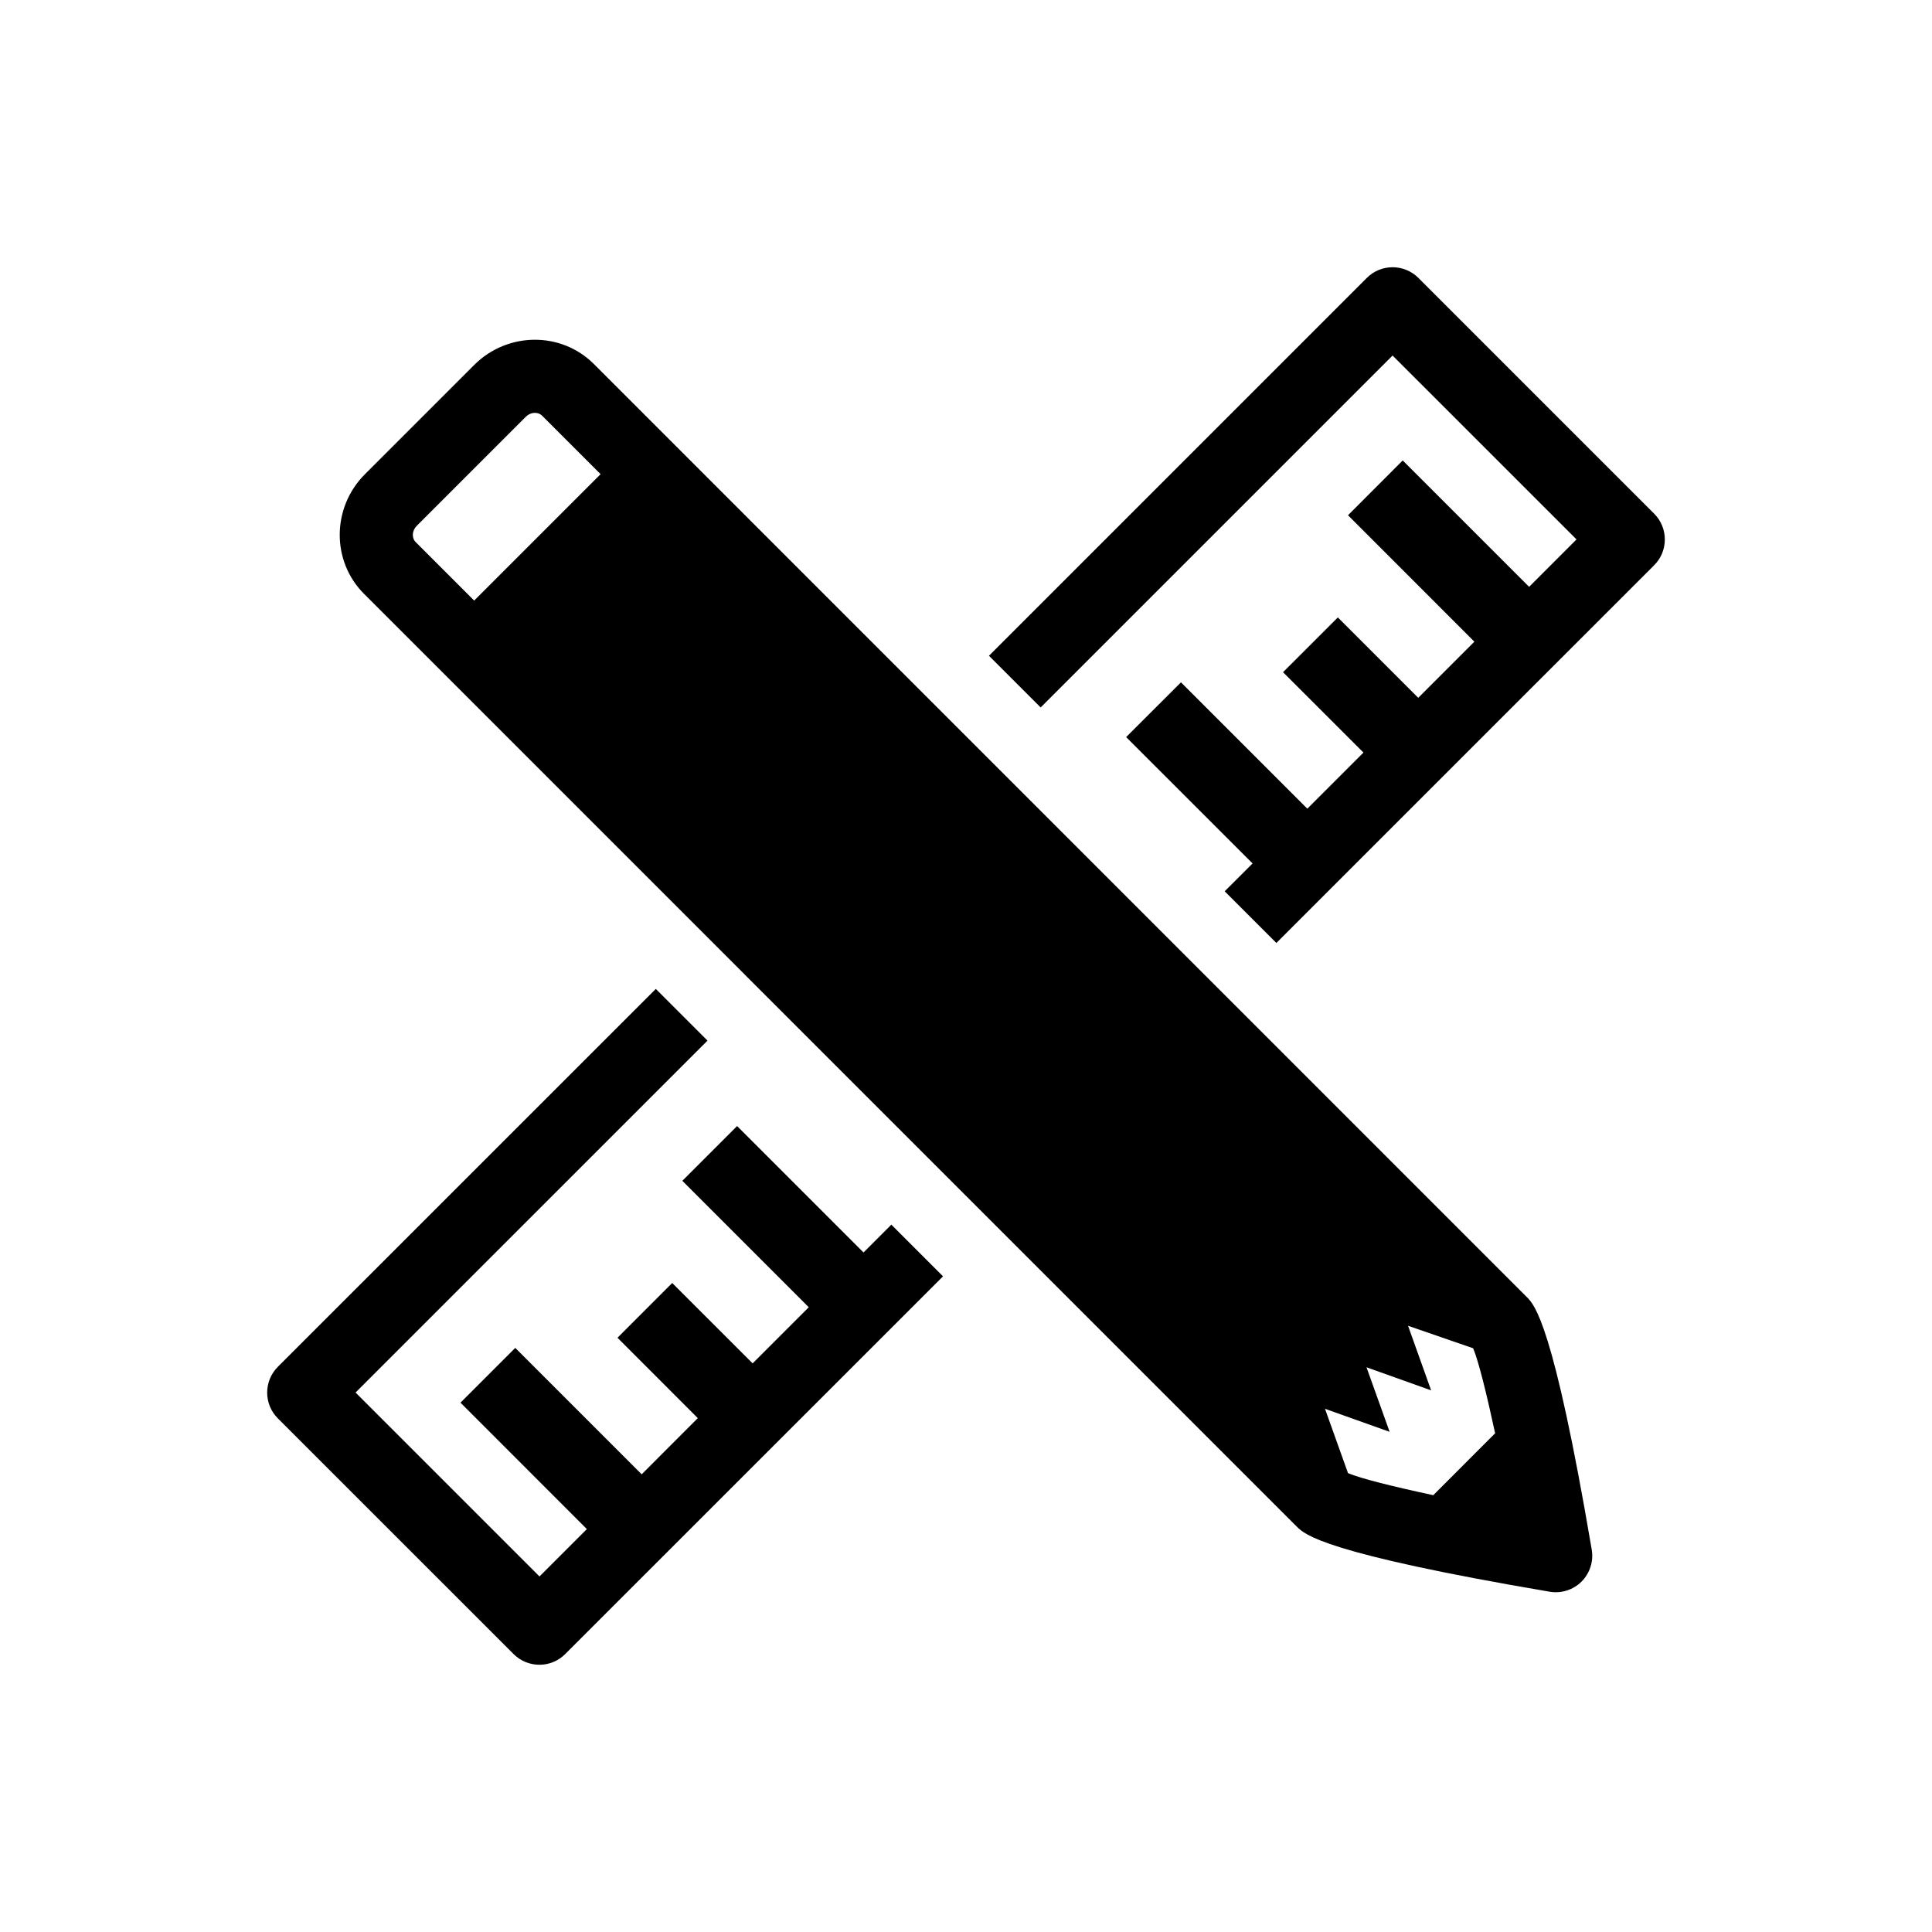
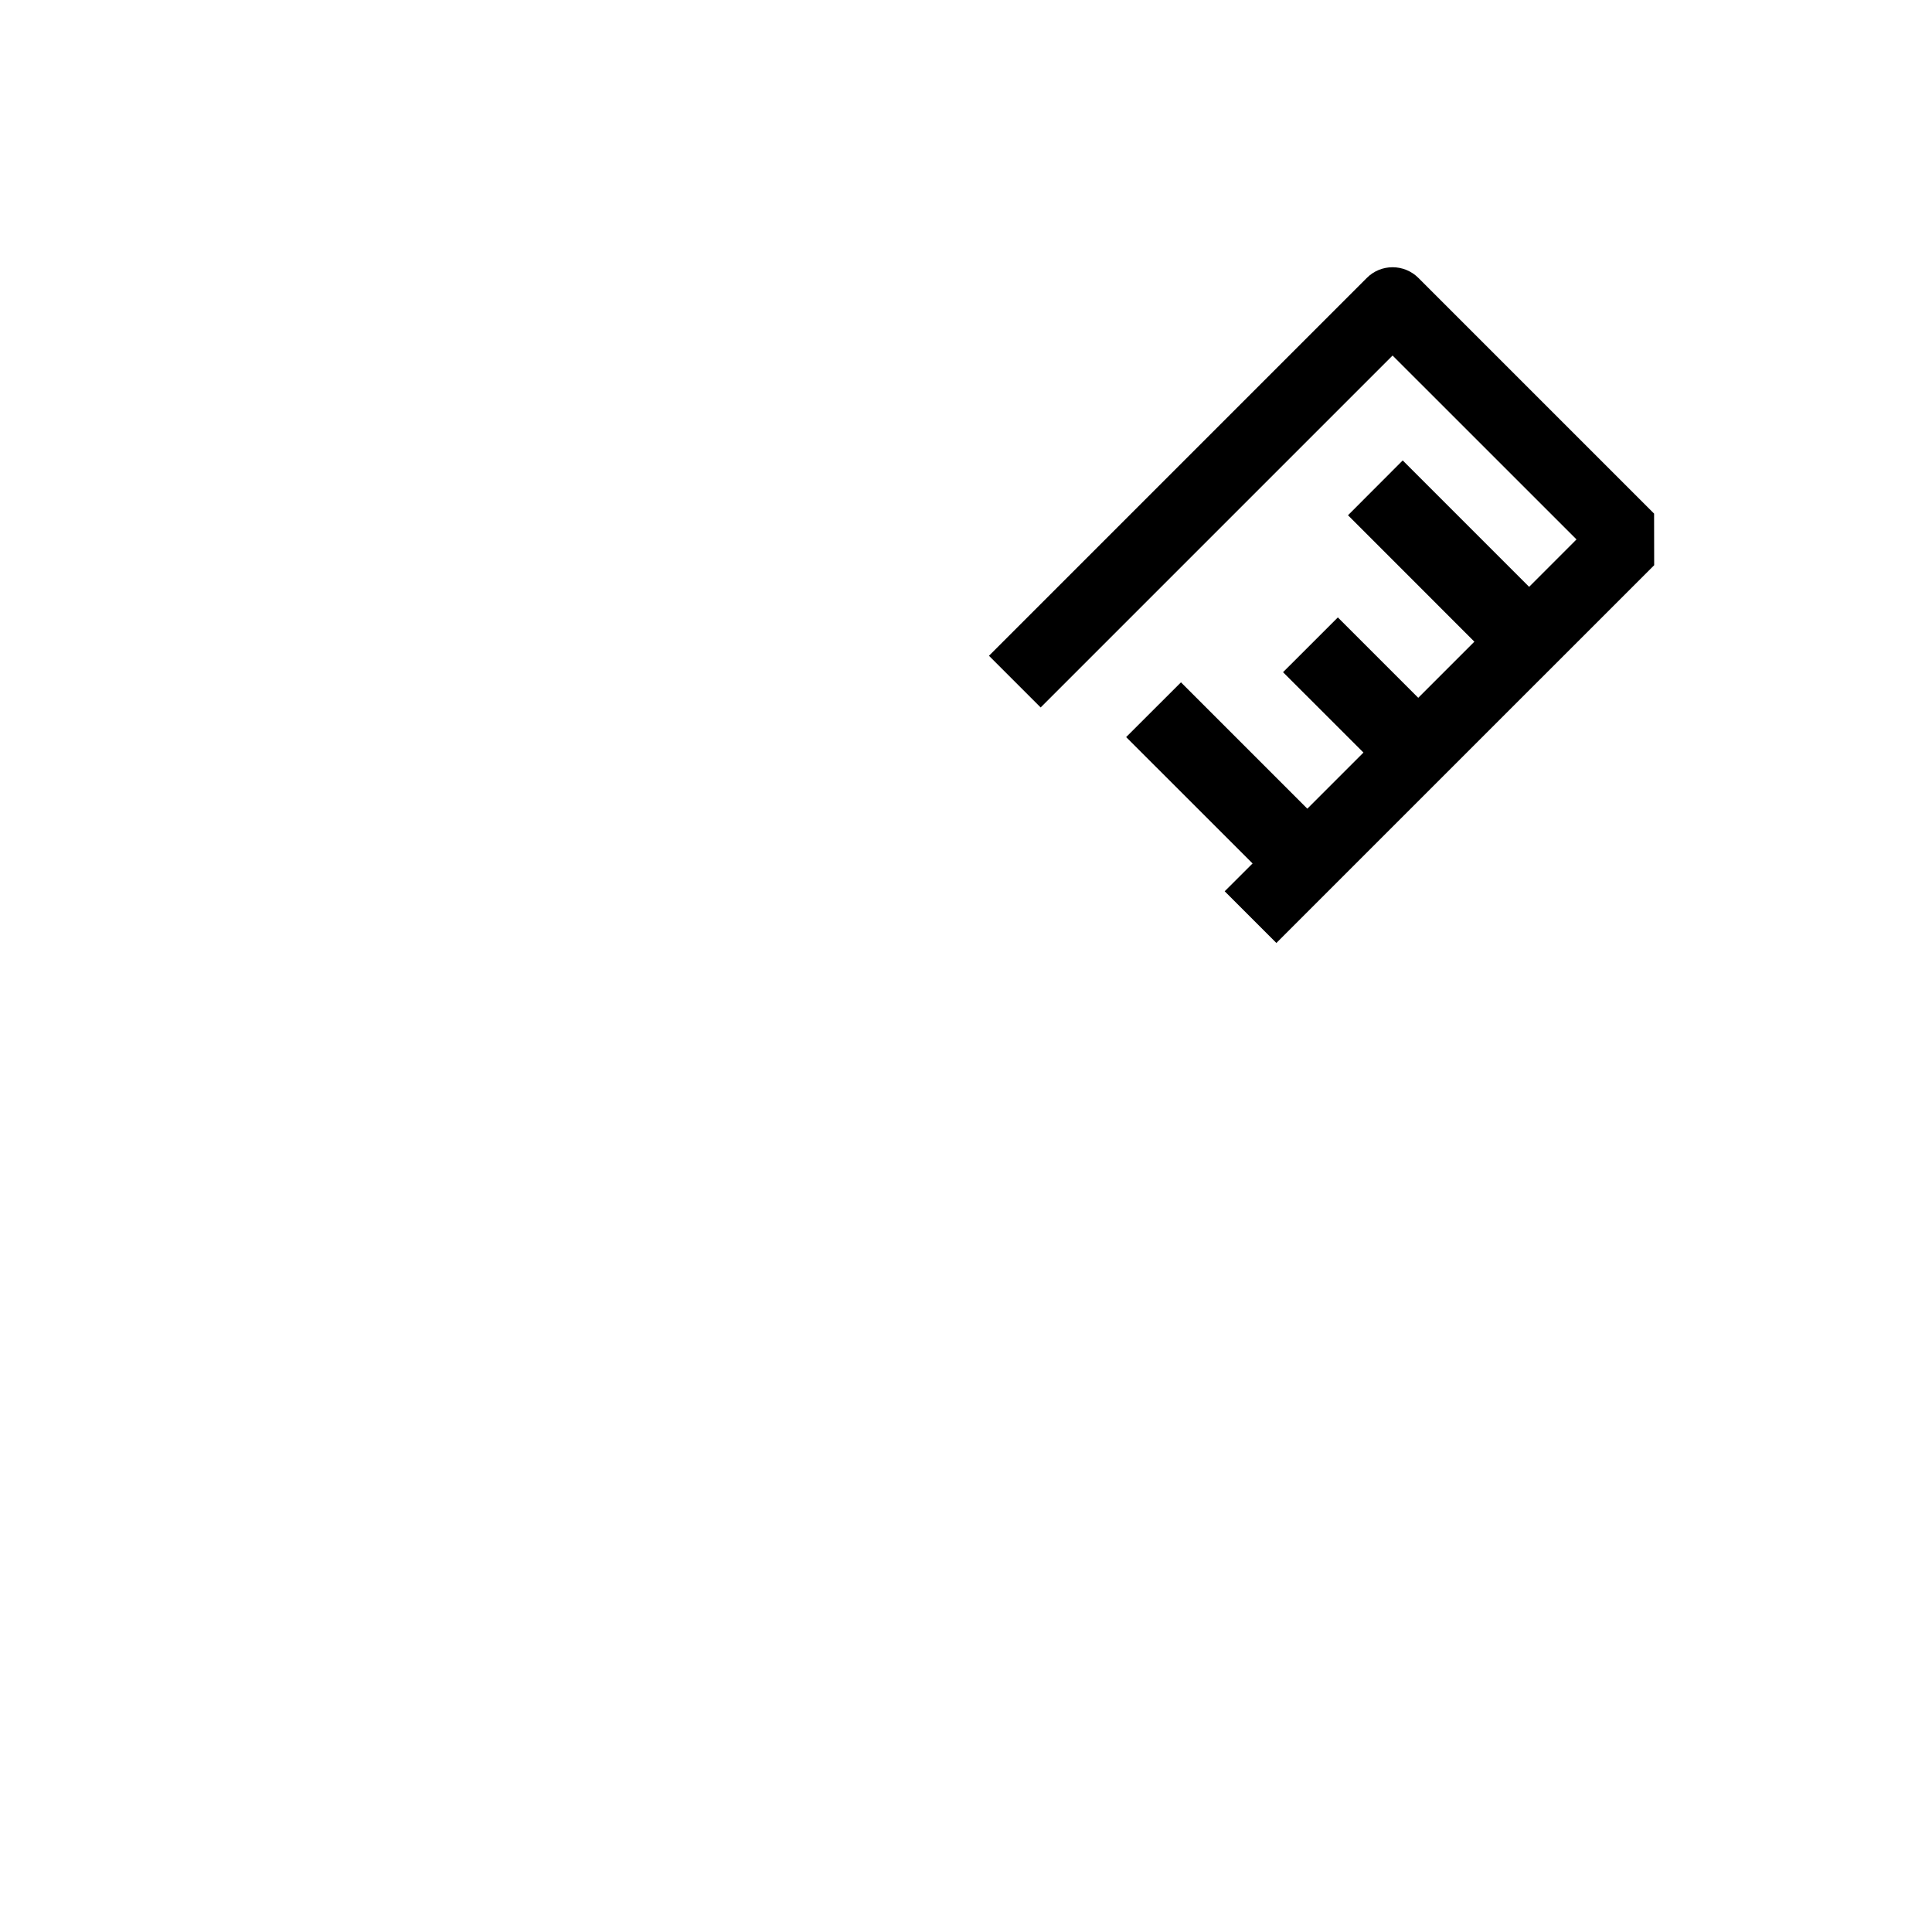
<svg xmlns="http://www.w3.org/2000/svg" fill="#000000" width="800px" height="800px" version="1.1" viewBox="144 144 512 512">
  <g>
-     <path d="m582.35 280.11-62.445-62.445c-3.793-3.793-9.938-3.793-13.699 0l-100.12 100.12 13.699 13.699 93.262-93.262 48.742 48.73-12.555 12.566-33.5-33.5-14.5 14.527 33.488 33.504-14.875 14.875-21.301-21.301-14.527 14.512 21.312 21.301-14.875 14.875-33.488-33.488-14.527 14.512 33.504 33.488-7.391 7.375 13.699 13.699 100.12-100.11c3.769-3.758 3.769-9.902-0.023-13.68z" />
-     <path d="m372.84 475.92-33.504-33.504-14.512 14.512 33.504 33.504-14.875 14.875-21.312-21.301-14.5 14.512 21.285 21.301-14.875 14.891-33.504-33.504-14.512 14.512 33.488 33.504-12.555 12.555-48.742-48.742 93.273-93.262-13.699-13.699-100.15 100.13c-3.793 3.793-3.793 9.91 0 13.699l62.445 62.43c3.793 3.793 9.938 3.793 13.699 0l100.12-100.09-13.699-13.699z" />
-     <path d="m548.57 487.68-247.2-247.22c-8.664-8.664-22.91-8.551-31.727 0.281l-28.926 28.926c-8.805 8.805-8.93 23.023-0.254 31.699l247.2 247.21c2.113 2.098 7.094 7.066 66.992 17.242 3.106 0.531 6.269-0.477 8.48-2.688 2.211-2.227 3.219-5.387 2.688-8.48-10.172-59.91-15.125-64.863-17.254-66.977zm-278.91-184.52-15.492-15.492c-1.121-1.121-0.992-3.035 0.266-4.309l28.926-28.926c1.258-1.258 3.191-1.371 4.309-0.266l15.492 15.492zm254.18 237.08c-10.648-2.281-19.188-4.41-22.602-5.836l-6.102-17.059 17.129 6.102-6.129-17.102 17.129 6.117-6.117-17.117 17.254 5.961c1.426 3.414 3.539 11.922 5.82 22.531z" />
+     <path d="m582.35 280.11-62.445-62.445c-3.793-3.793-9.938-3.793-13.699 0l-100.12 100.12 13.699 13.699 93.262-93.262 48.742 48.73-12.555 12.566-33.5-33.5-14.5 14.527 33.488 33.504-14.875 14.875-21.301-21.301-14.527 14.512 21.312 21.301-14.875 14.875-33.488-33.488-14.527 14.512 33.504 33.488-7.391 7.375 13.699 13.699 100.12-100.11z" />
  </g>
</svg>